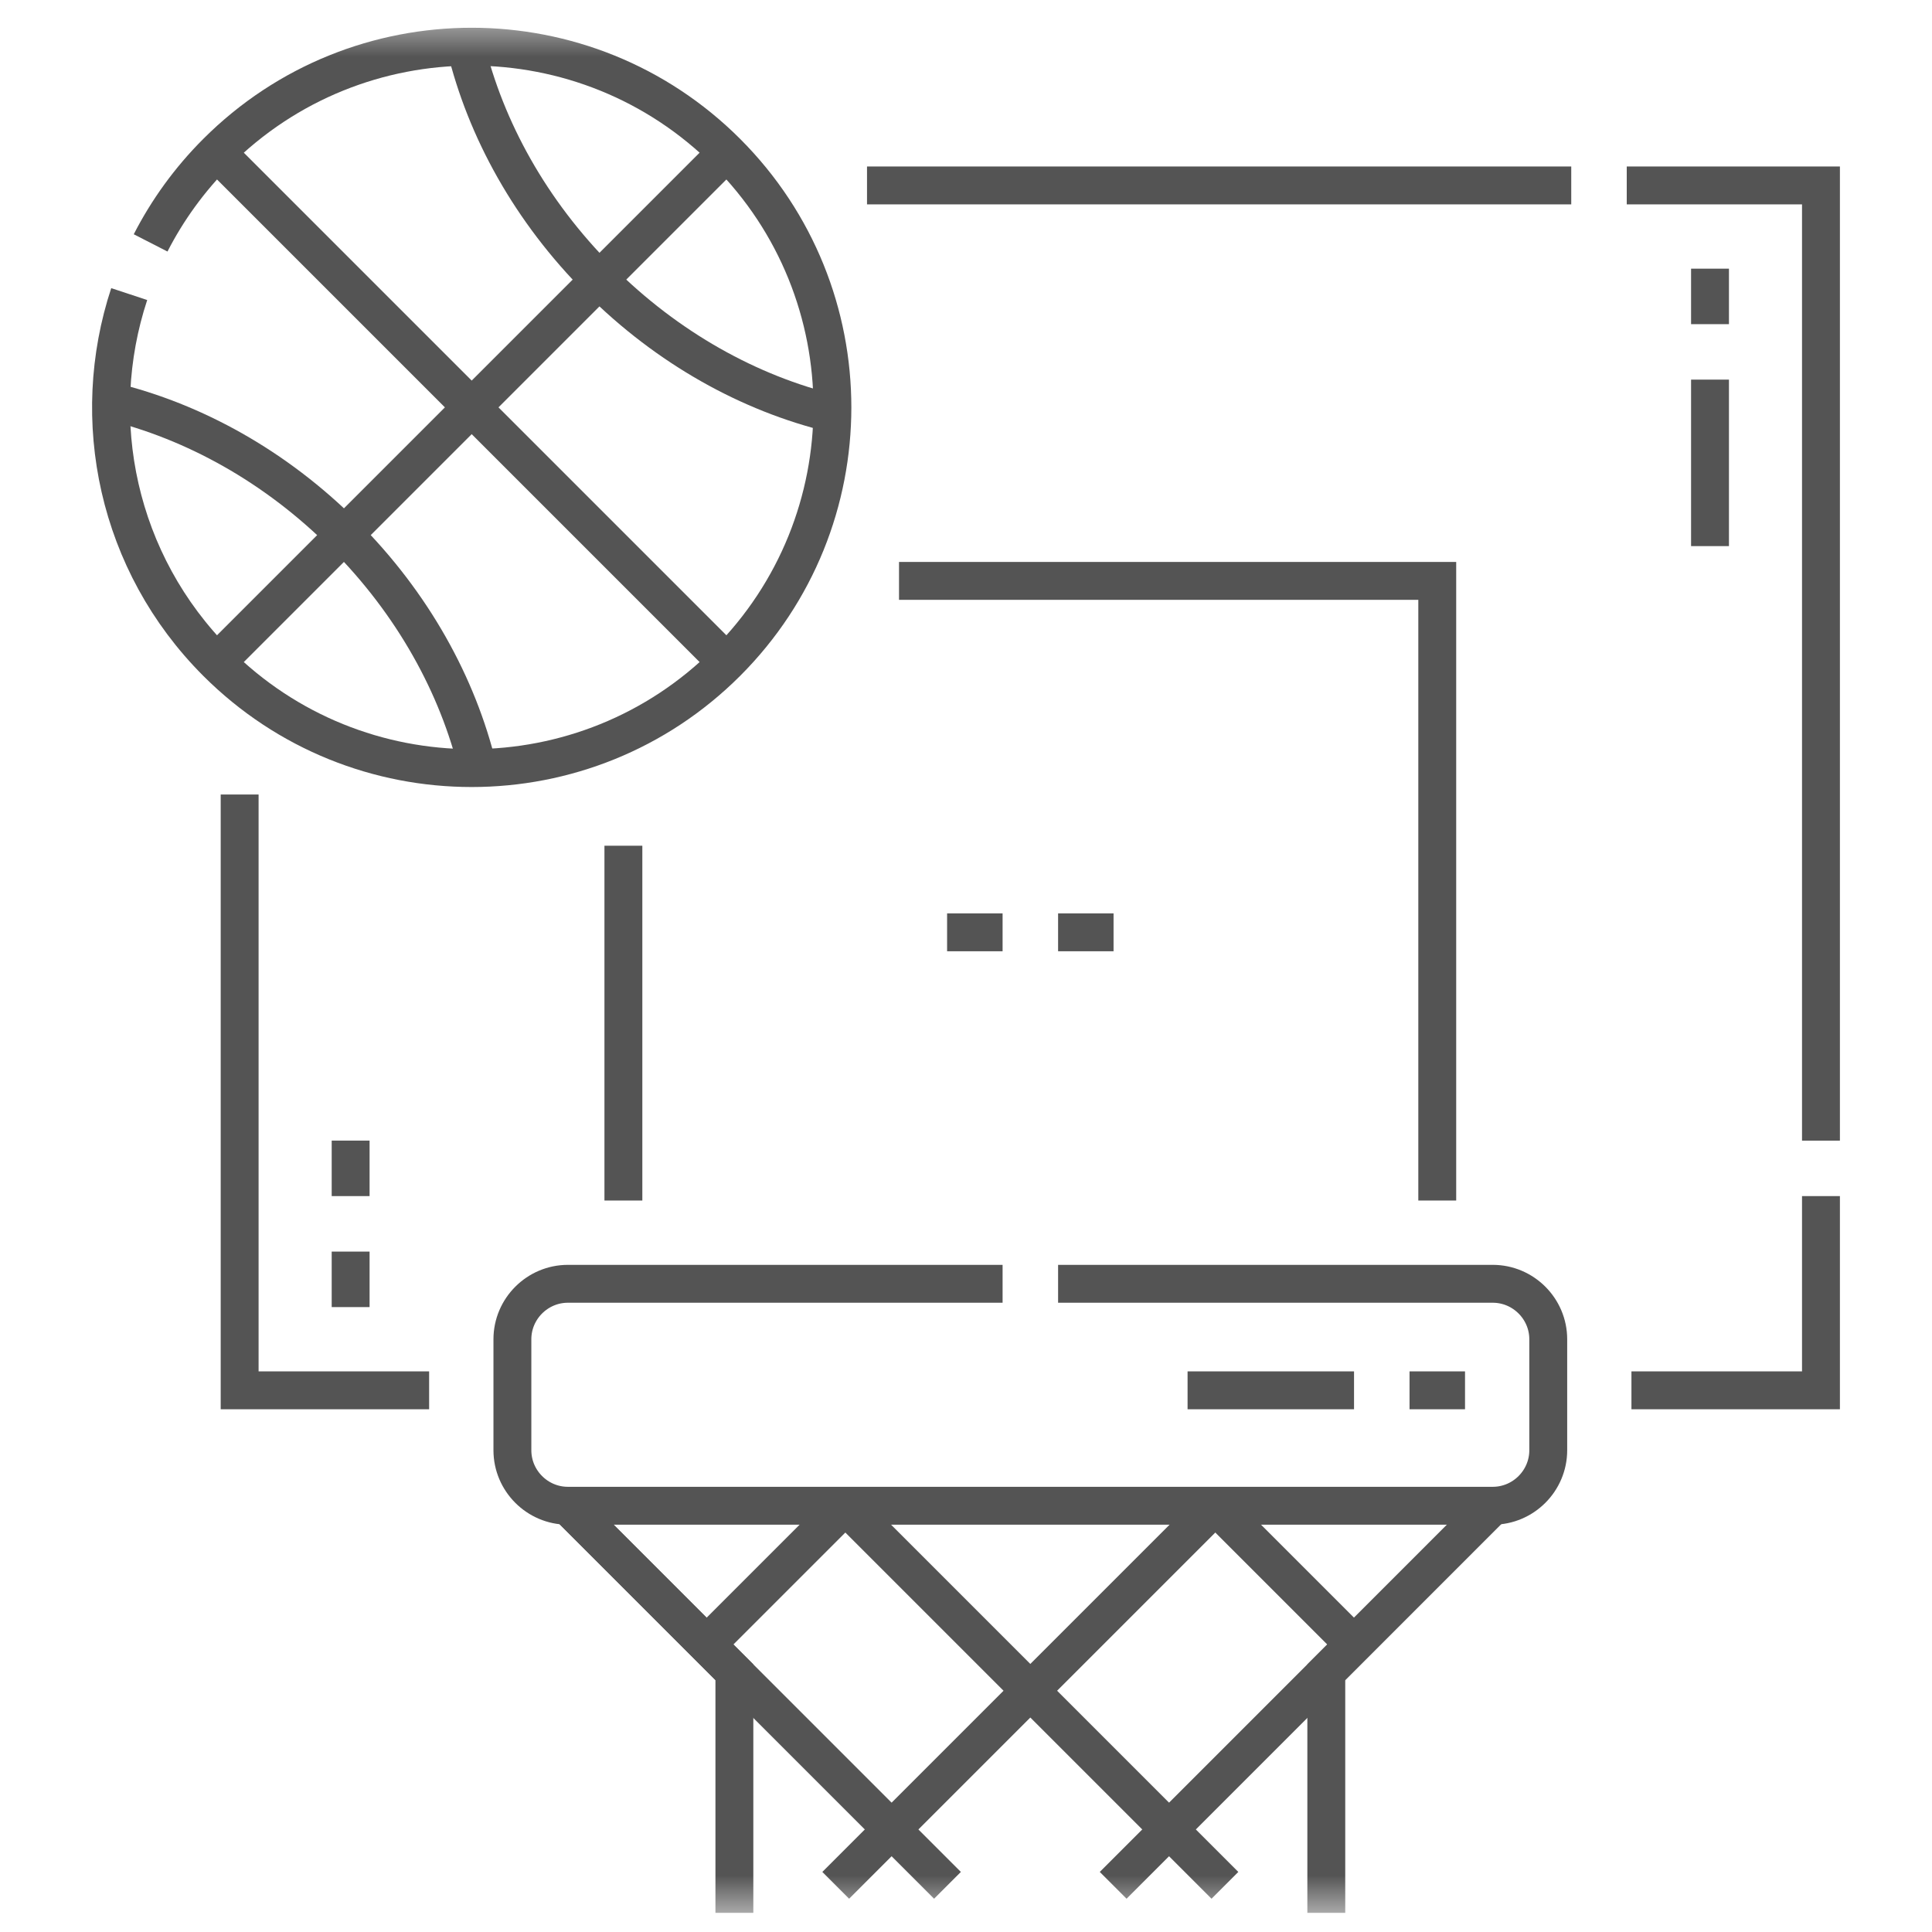
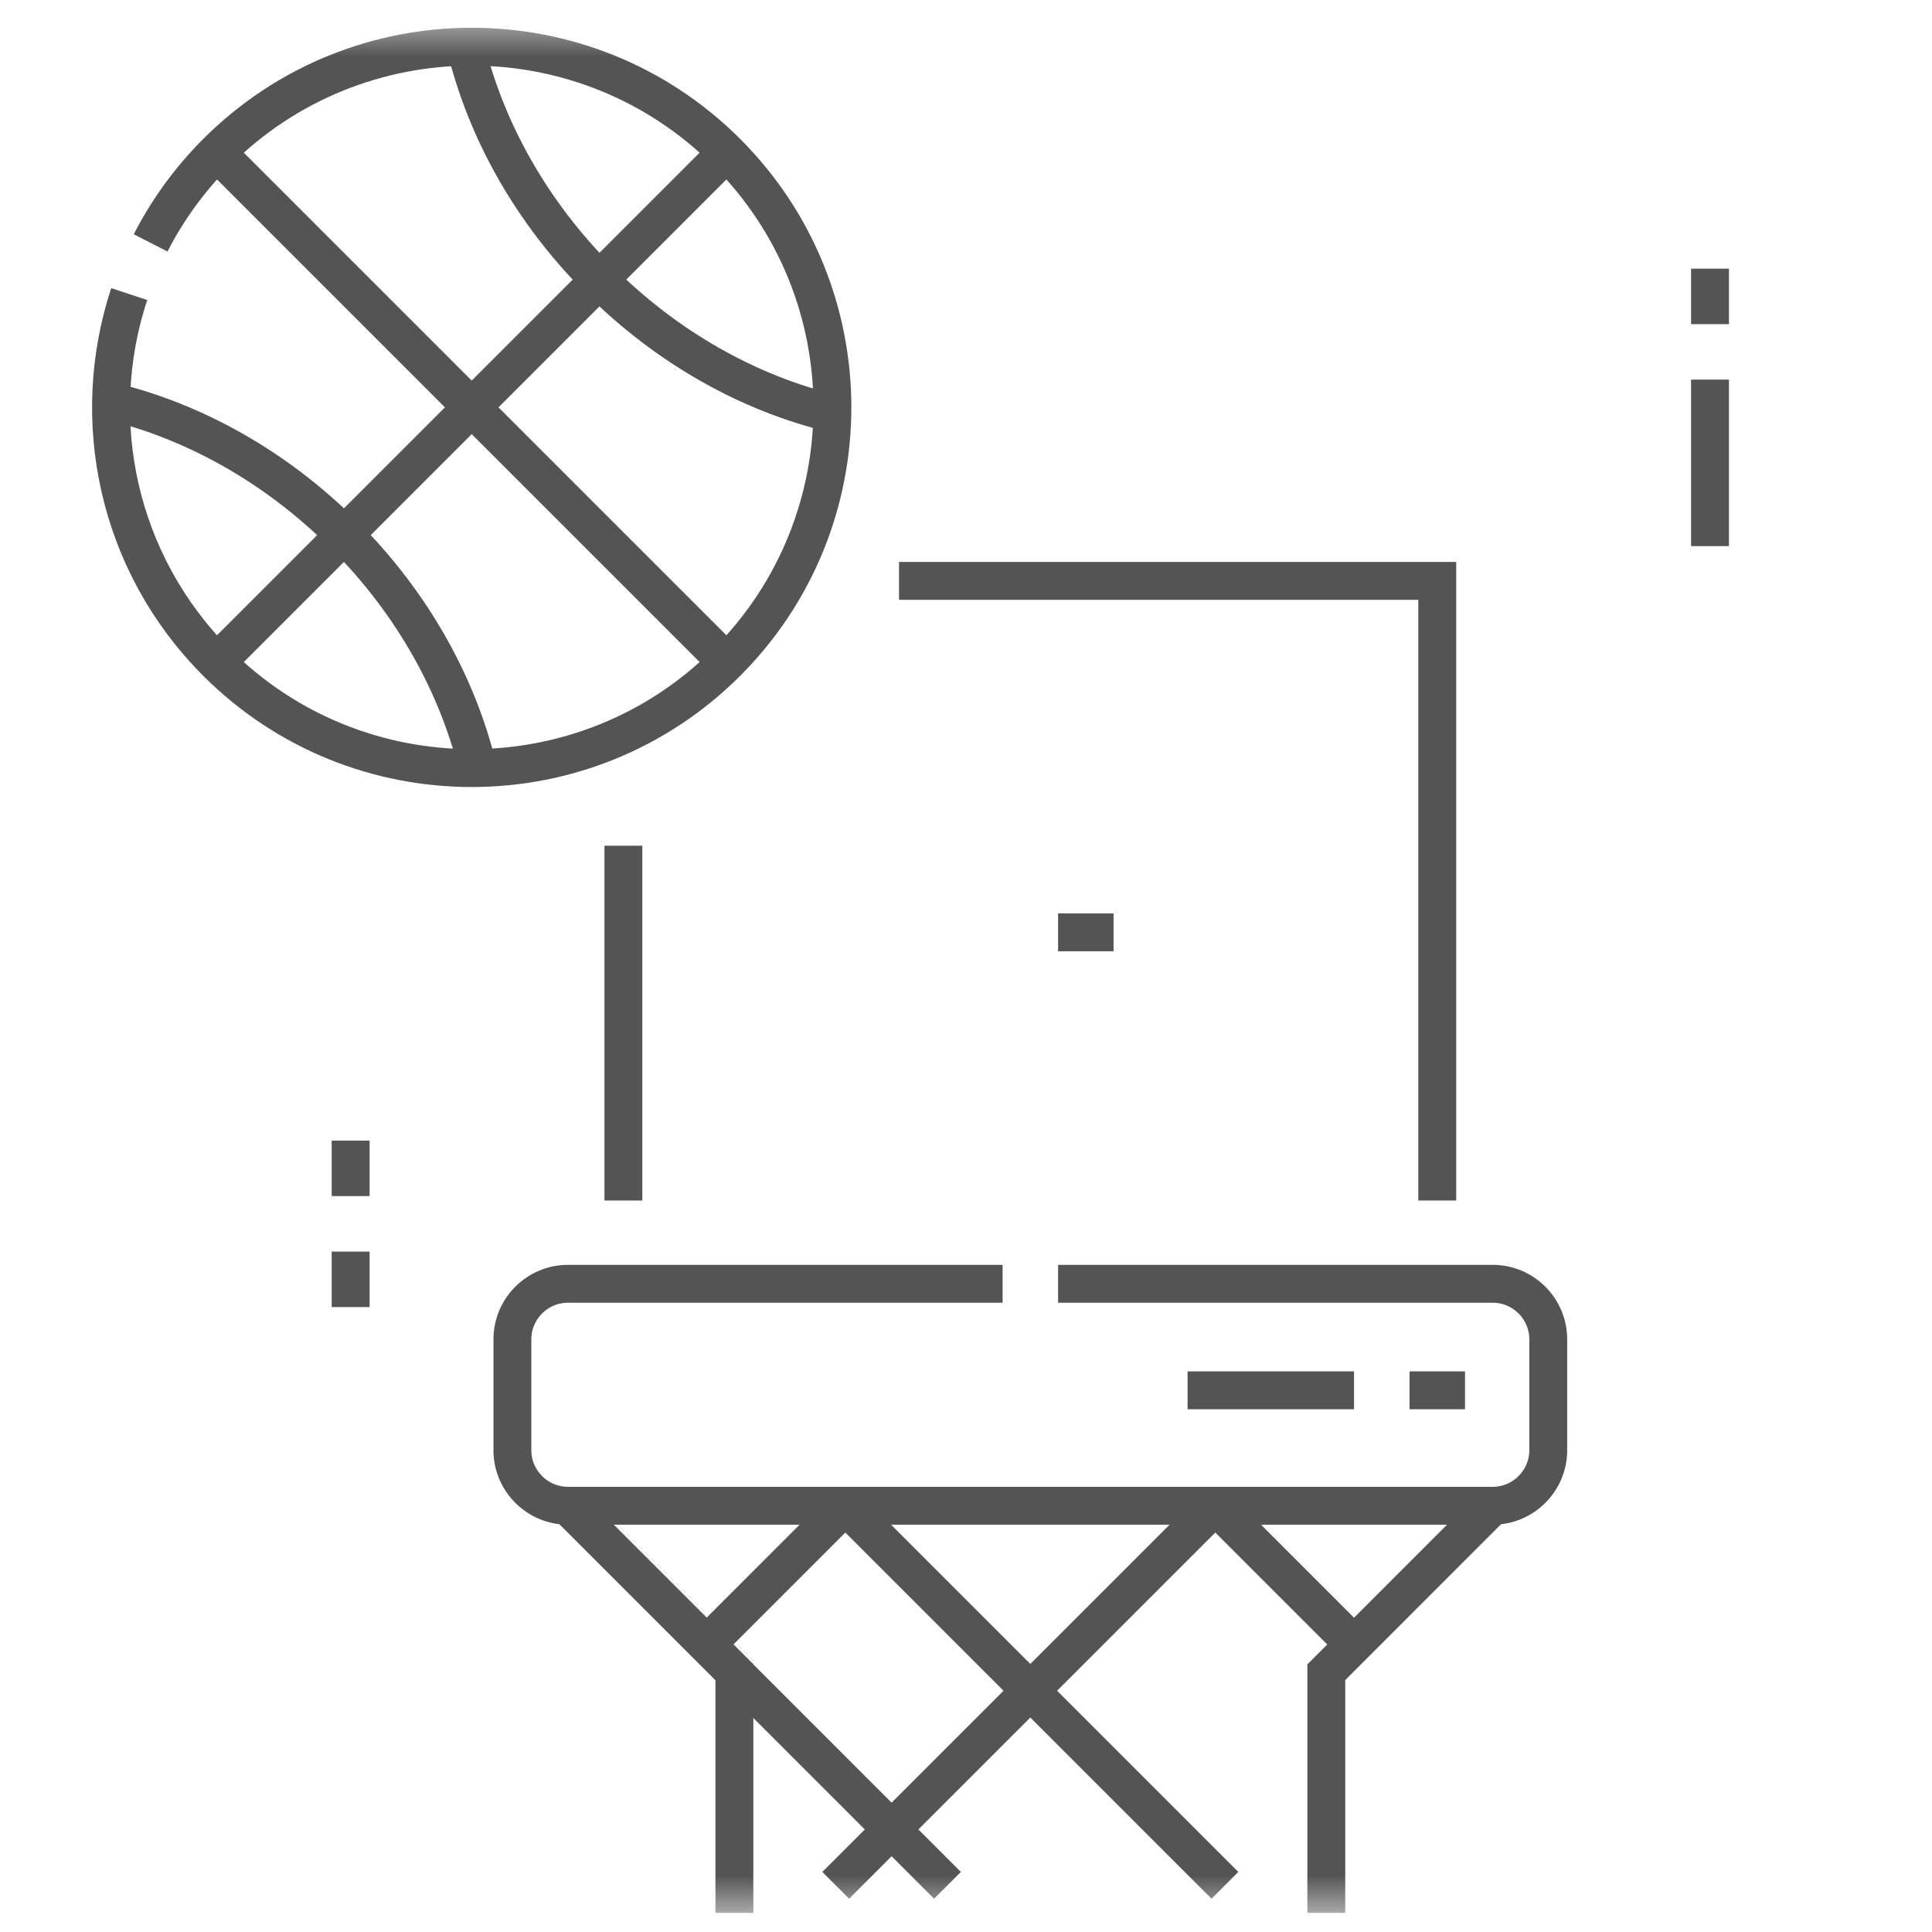
<svg xmlns="http://www.w3.org/2000/svg" width="51" height="51" viewBox="0 0 51 51" fill="none">
  <g clip-path="url(#clip0_344_5566)">
    <mask id="mask0_344_5566" style="mask-type:luminance" maskUnits="userSpaceOnUse" x="0" y="0" width="51" height="51">
      <path d="M0.5 0.5H50.5V50.5H0.5V0.5Z" fill="white" />
    </mask>
    <g mask="url(#mask0_344_5566)">
      <path d="M3.976 6.412C4.417 5.551 4.998 4.742 5.719 4.021C9.437 0.303 15.466 0.303 19.185 4.021C22.903 7.74 22.903 13.768 19.185 17.487C15.466 21.205 9.437 21.205 5.719 17.487C3.089 14.856 2.319 11.07 3.411 7.763" stroke="#545454" stroke-miterlimit="22.926" />
      <path d="M21.971 10.913C19.792 10.385 17.63 9.199 15.818 7.387C14.006 5.575 12.82 3.413 12.292 1.234" stroke="#545454" stroke-miterlimit="22.926" />
      <path d="M5.719 4.021L19.184 17.486" stroke="#545454" stroke-miterlimit="22.926" />
      <path d="M5.719 17.486L19.184 4.021" stroke="#545454" stroke-miterlimit="22.926" />
      <path d="M12.612 20.273C12.084 18.094 10.898 15.932 9.086 14.12C7.274 12.308 5.112 11.123 2.933 10.594" stroke="#545454" stroke-miterlimit="22.926" />
-       <path d="M48.069 31.574V36.701H43.066M42.942 4.895H48.069V30.11M22.887 4.895H41.477M11.328 36.701H6.326V20.973" stroke="#545454" stroke-miterlimit="22.926" />
      <path d="M16.456 31.691V22.325M23.732 15.334H37.94V31.691" stroke="#545454" stroke-miterlimit="22.926" />
      <path d="M14.991 39.748L19.386 44.143V50.5" stroke="#545454" stroke-miterlimit="22.926" />
      <path d="M39.405 39.748L35.011 44.143V50.5" stroke="#545454" stroke-miterlimit="22.926" />
      <path d="M27.931 33.889H39.405C40.211 33.889 40.87 34.548 40.87 35.353V38.283C40.87 39.089 40.211 39.748 39.405 39.748H14.991C14.185 39.748 13.526 39.089 13.526 38.283V35.353C13.526 34.548 14.185 33.889 14.991 33.889H26.466" stroke="#545454" stroke-miterlimit="22.926" />
      <path d="M14.991 39.748L25.011 49.768" stroke="#545454" stroke-miterlimit="22.926" />
      <path d="M22.315 39.748L32.335 49.768" stroke="#545454" stroke-miterlimit="22.926" />
-       <path d="M39.404 39.748L29.385 49.768" stroke="#545454" stroke-miterlimit="22.926" />
      <path d="M32.081 39.748L22.061 49.768" stroke="#545454" stroke-miterlimit="22.926" />
      <path d="M22.315 39.748L18.653 43.41" stroke="#545454" stroke-miterlimit="22.926" />
      <path d="M32.081 39.748L35.743 43.41" stroke="#545454" stroke-miterlimit="22.926" />
      <path d="M45.14 14.416V10.021M45.14 8.557V7.092" stroke="#545454" stroke-miterlimit="2.613" />
      <path d="M9.256 34.504V33.039M9.256 31.574V30.109" stroke="#545454" stroke-miterlimit="2.613" />
      <path d="M31.349 36.701H35.743M37.208 36.701H38.673" stroke="#545454" stroke-miterlimit="2.613" />
-       <path d="M25.001 24.611H26.466M27.931 24.611H29.395" stroke="#545454" stroke-miterlimit="2.613" />
+       <path d="M25.001 24.611M27.931 24.611H29.395" stroke="#545454" stroke-miterlimit="2.613" />
    </g>
  </g>
  <defs>
    <clipPath id="clip0_344_5566">
      <rect width="50" height="50" fill="white" transform="translate(0.5 0.5)" />
    </clipPath>
  </defs>
</svg>